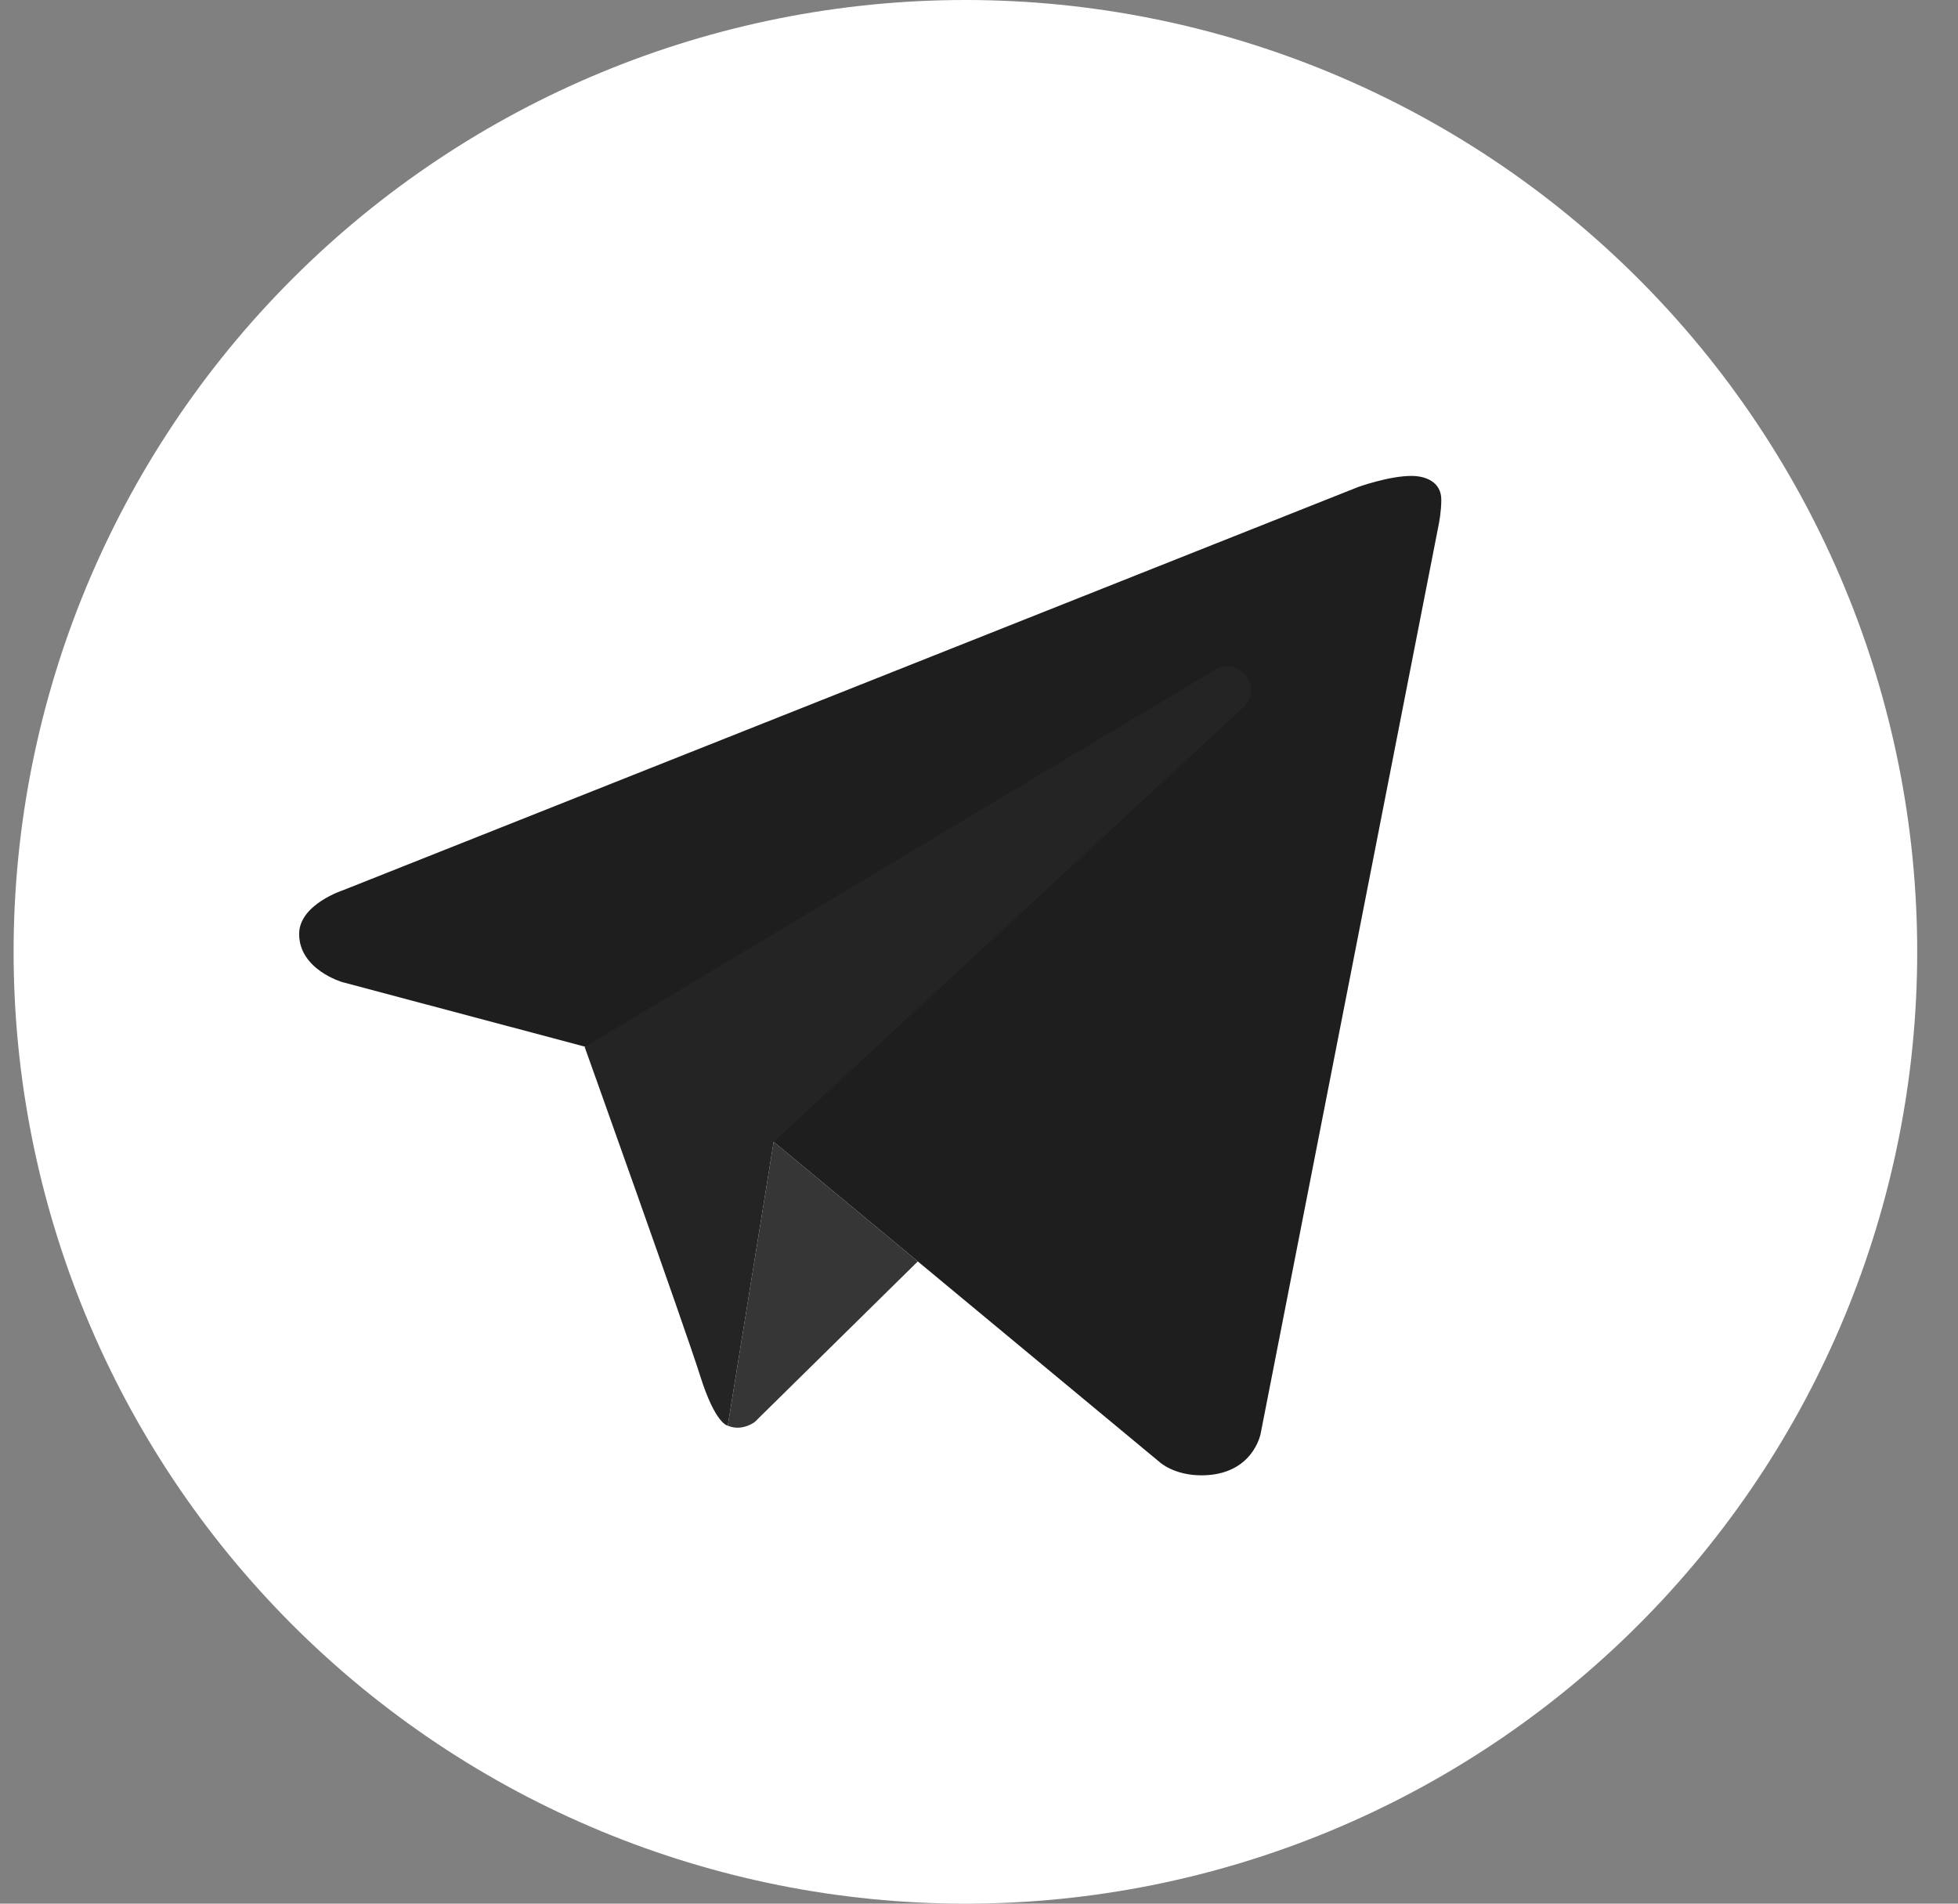
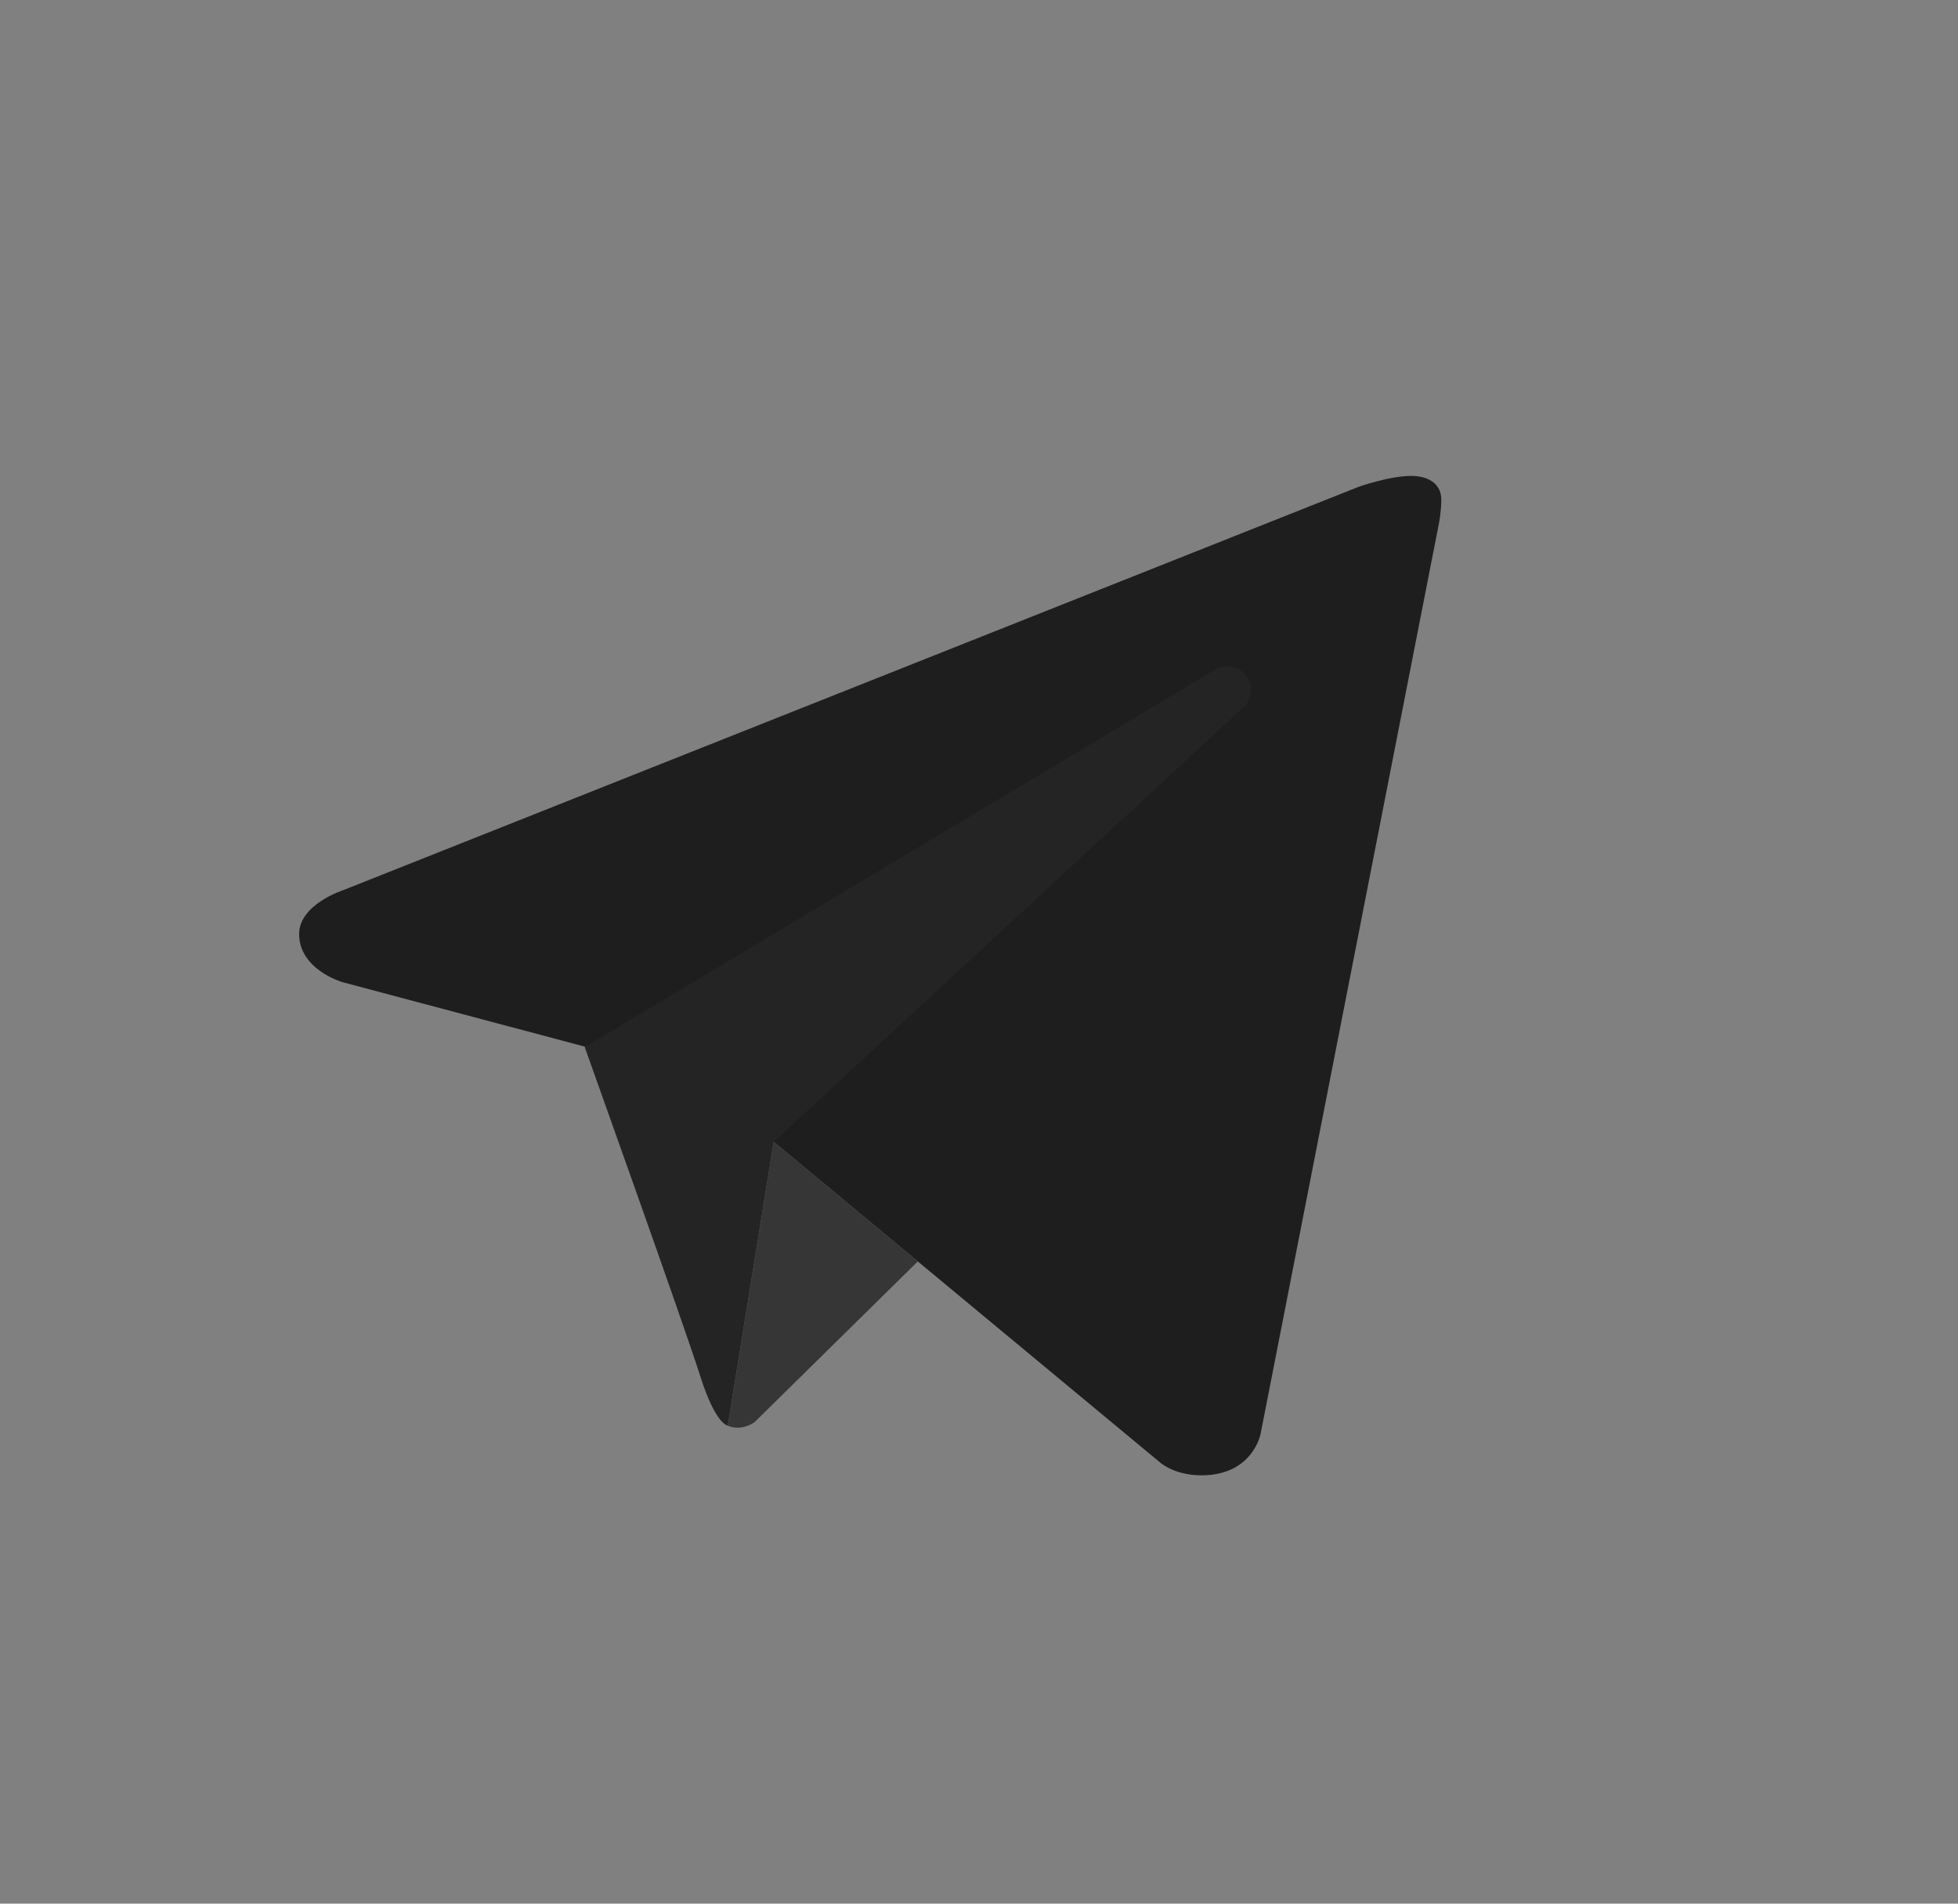
<svg xmlns="http://www.w3.org/2000/svg" width="36" height="35" viewBox="0 0 36 35" fill="none">
  <rect x="0" y="0" width="36" height="35" fill="#808080" stroke="none" />
-   <path d="M17.75 0C13.109 0 8.658 1.844 5.376 5.126C2.094 8.408 0.25 12.859 0.25 17.5C0.25 22.141 2.094 26.593 5.376 29.874C8.658 33.156 13.109 35 17.75 35C22.391 35 26.843 33.156 30.124 29.874C33.406 26.593 35.25 22.141 35.25 17.5C35.25 12.859 33.406 8.408 30.124 5.126C26.843 1.844 22.391 0 17.75 0Z" fill="white" />
  <path d="M26.456 9.625L23.178 26.36C23.178 26.36 23.038 27.125 22.089 27.125C21.585 27.125 21.325 26.885 21.325 26.885L14.226 20.994L10.752 19.243L6.294 18.057C6.294 18.057 5.5 17.828 5.5 17.172C5.5 16.625 6.316 16.364 6.316 16.364L24.968 8.955C24.968 8.955 25.538 8.749 25.953 8.75C26.209 8.75 26.5 8.859 26.5 9.188C26.5 9.406 26.456 9.625 26.456 9.625Z" fill="#1E1E1E" />
  <path d="M16.875 23.192L13.877 26.144C13.877 26.144 13.747 26.245 13.573 26.249C13.512 26.251 13.448 26.241 13.381 26.212L14.225 20.992L16.875 23.192Z" fill="#363636" />
  <path d="M22.91 12.421C22.762 12.229 22.489 12.194 22.297 12.34L10.75 19.25C10.75 19.25 12.593 24.405 12.874 25.298C13.155 26.191 13.381 26.212 13.381 26.212L14.225 20.993L22.828 13.034C23.02 12.888 23.056 12.614 22.91 12.421Z" fill="#242424" />
</svg>